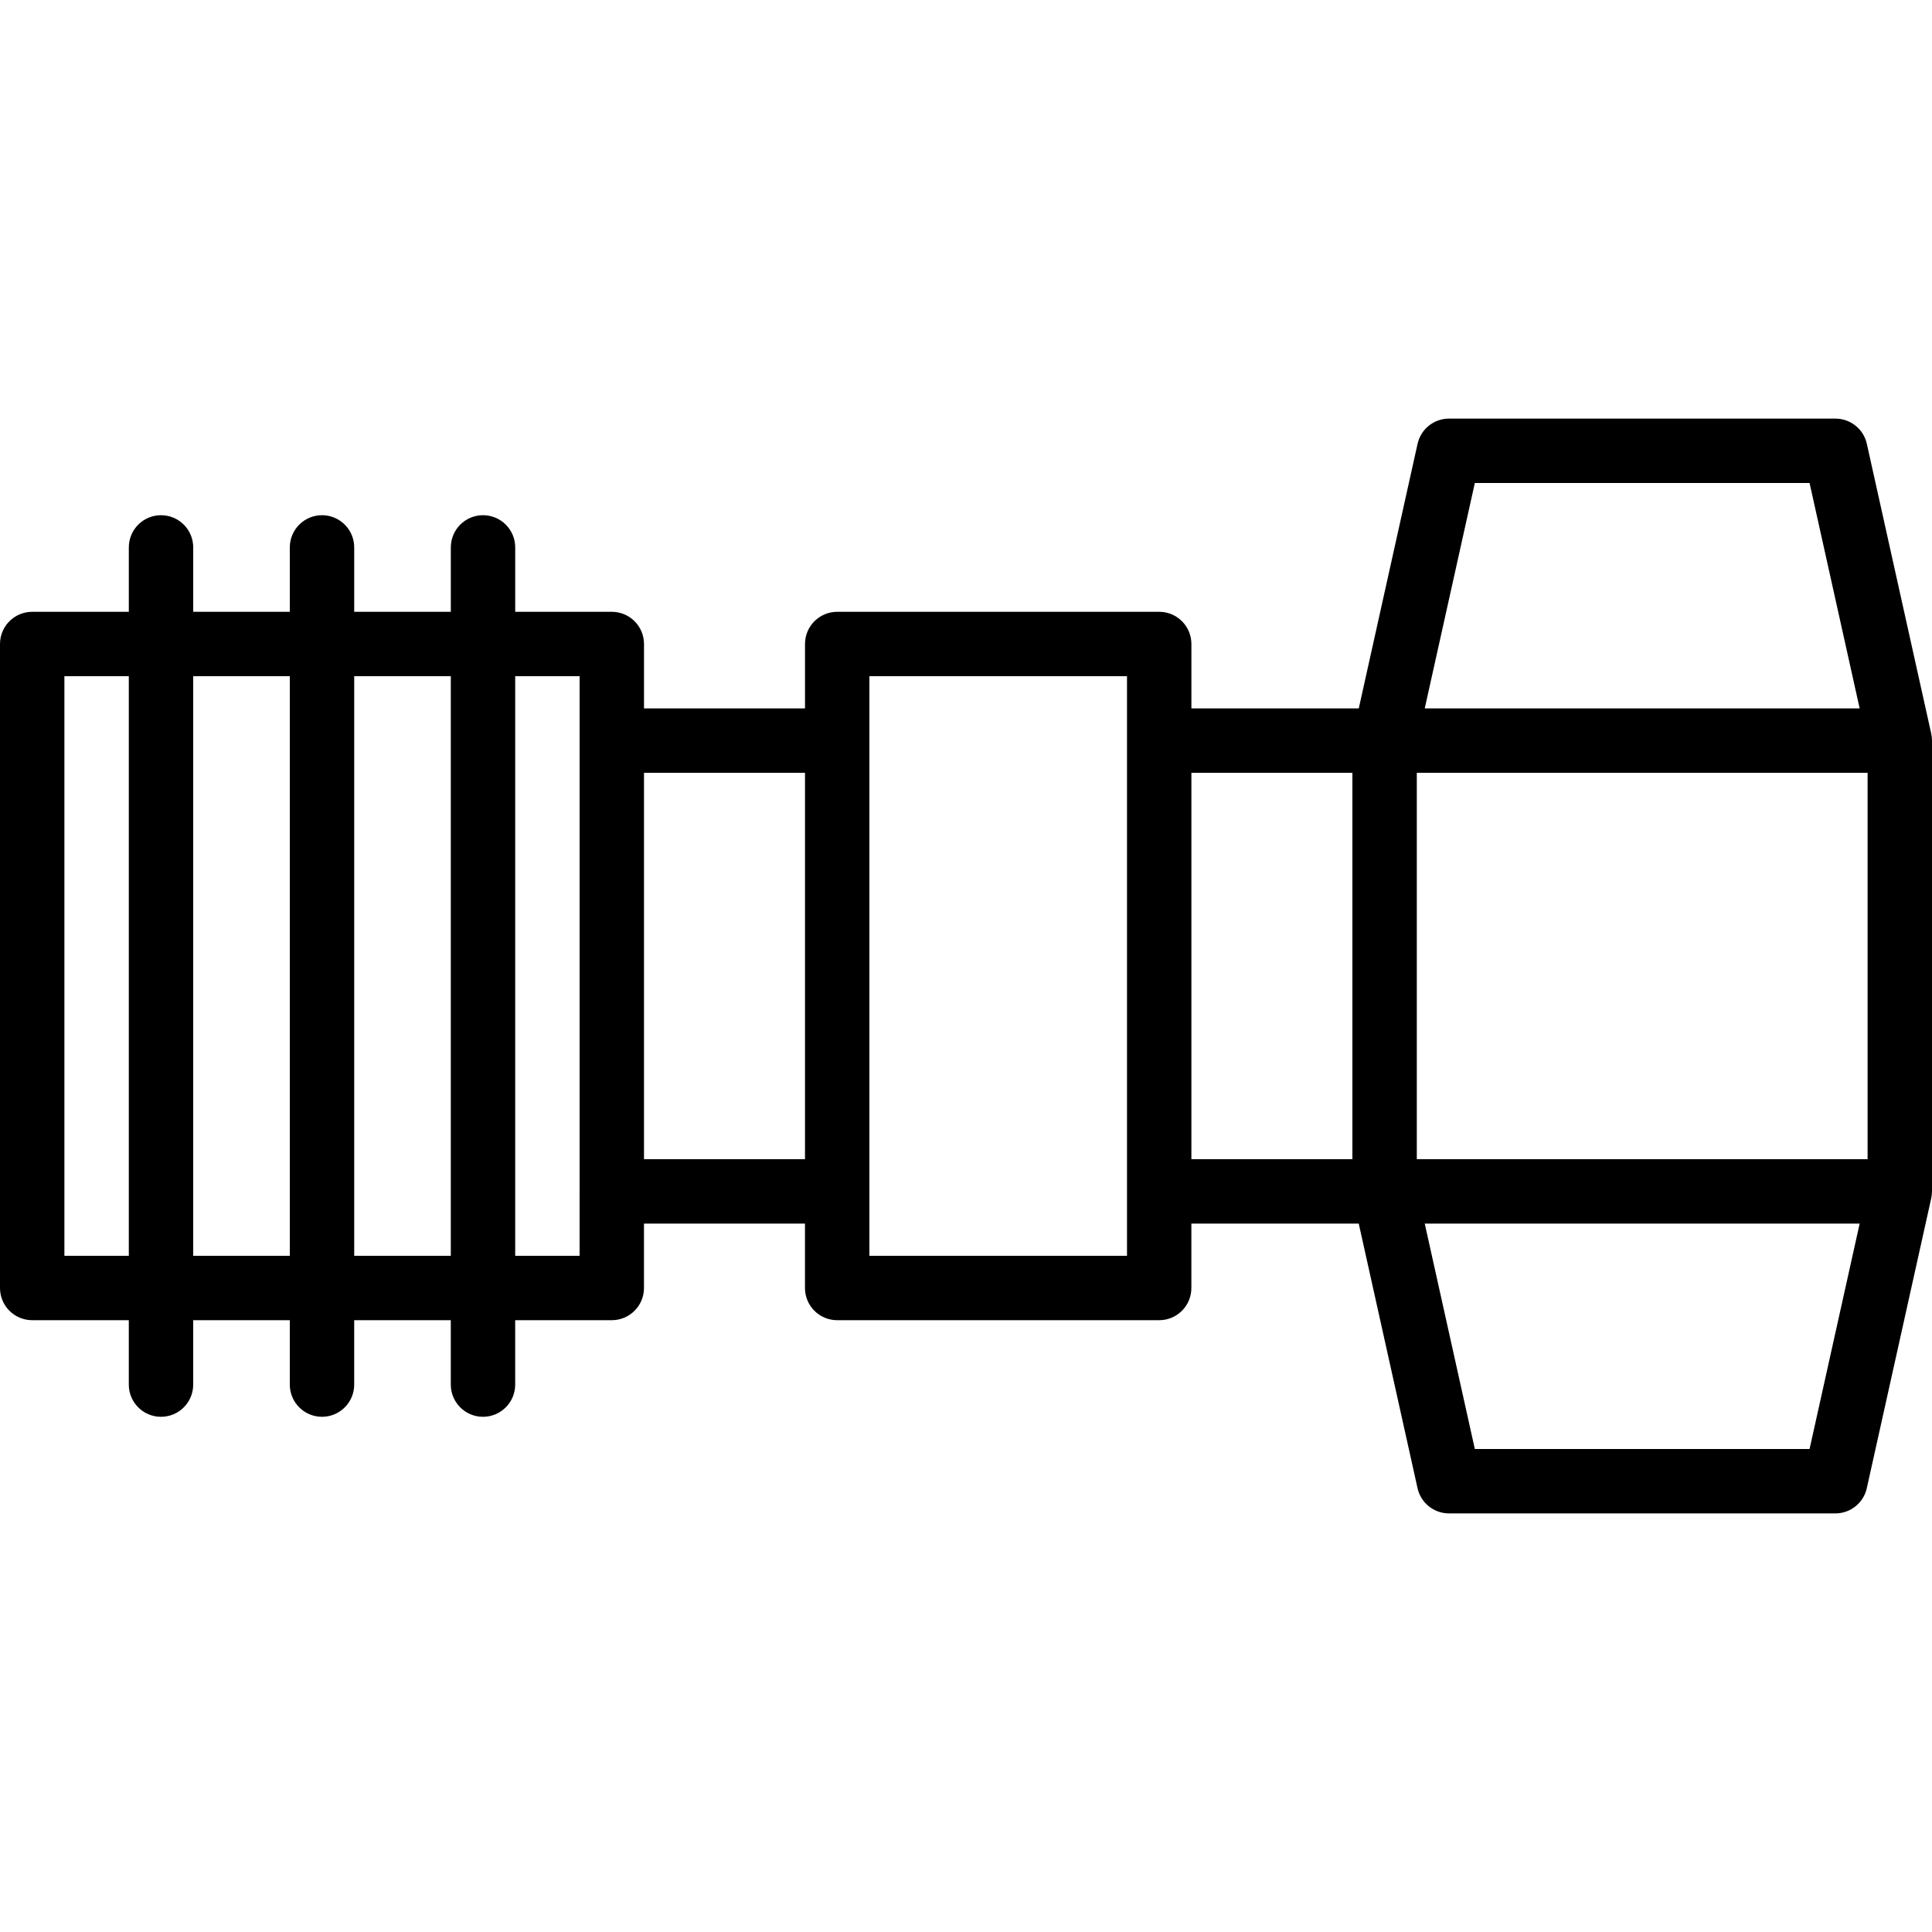
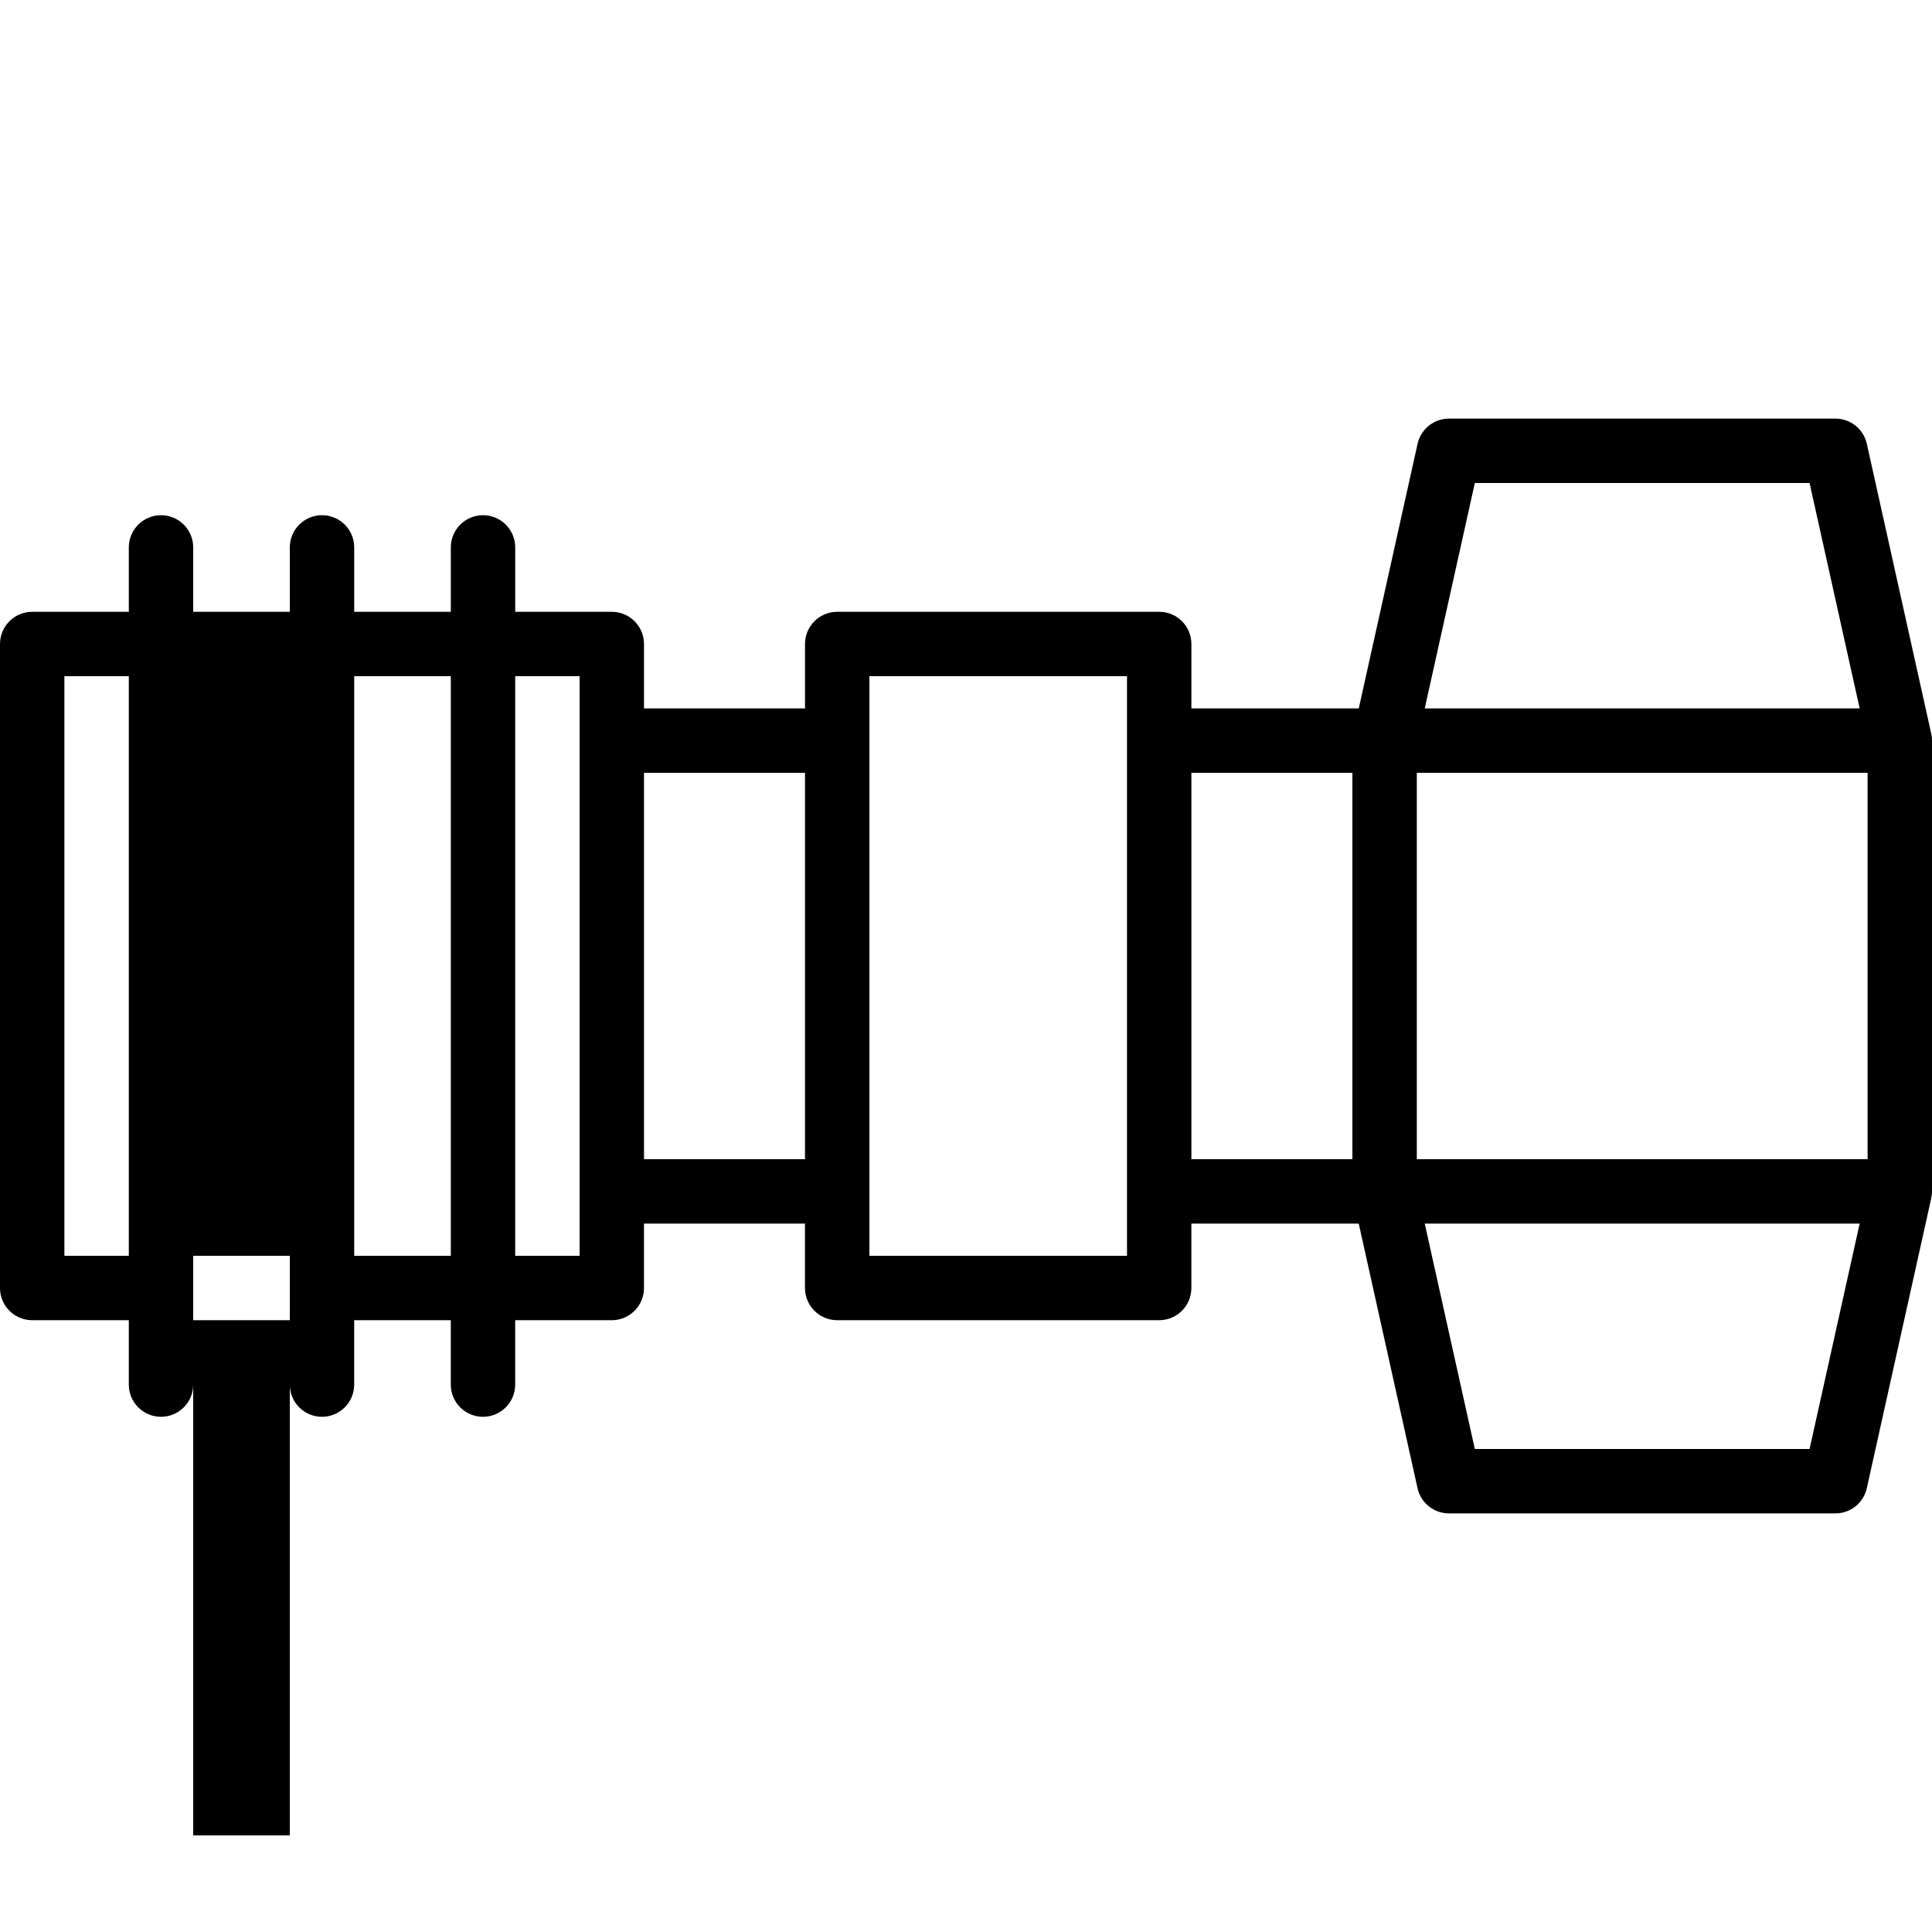
<svg xmlns="http://www.w3.org/2000/svg" fill="#000000" height="800px" width="800px" version="1.1" id="Layer_1" viewBox="0 0 503.608 503.608" xml:space="preserve">
  <g>
    <g>
-       <path d="M503.608,310.558V193.05l-0.003-0.028c-0.002-0.602-0.07-1.189-0.193-1.755l-0.004-0.038l-16.787-75.541    c-0.853-3.84-4.26-6.573-8.194-6.573H377.707c-3.934,0-7.34,2.732-8.194,6.573l-15.326,68.968h-43.629V167.87    c0-4.636-3.758-8.393-8.393-8.393h-83.934c-4.636,0-8.393,3.758-8.393,8.393v16.787h-41.967V167.87    c0-4.636-3.758-8.393-8.393-8.393h-25.179v-16.787c0-4.636-3.758-8.393-8.393-8.393s-8.393,3.758-8.393,8.393v16.787H92.33    v-16.787c0-4.636-3.758-8.393-8.393-8.393s-8.393,3.758-8.393,8.393v16.787h-25.18v-16.787c0-4.636-3.758-8.393-8.393-8.393    c-4.636,0-8.393,3.758-8.393,8.393v16.787H8.393c-4.636,0-8.393,3.758-8.393,8.393v167.869c0,4.636,3.758,8.393,8.393,8.393    h25.182v16.787c0,4.636,3.758,8.393,8.393,8.393c4.636,0,8.393-3.758,8.393-8.393v-16.787h25.18v16.787    c0,4.636,3.758,8.393,8.393,8.393s8.393-3.758,8.393-8.393v-16.787h25.18v16.787c0,4.636,3.758,8.393,8.393,8.393    s8.393-3.758,8.393-8.393v-16.787h25.179c4.636,0,8.393-3.758,8.393-8.393v-16.787h41.967v16.787c0,4.636,3.758,8.393,8.393,8.393    h83.934c4.636,0,8.393-3.758,8.393-8.393v-16.787h43.629l15.326,68.968c0.853,3.84,4.26,6.573,8.194,6.573h100.721    c3.934,0,7.34-2.732,8.194-6.573l16.787-75.541l0.004-0.038c0.123-0.566,0.191-1.153,0.193-1.755L503.608,310.558z     M369.313,201.443H486.82v100.721H369.313V201.443z M384.44,125.902h87.255l13.056,58.754H371.383L384.44,125.902z     M16.787,327.345V176.263h16.789v151.082H16.787z M50.362,327.345V176.263h25.18v151.082H50.362z M92.33,327.345V176.263h25.18    v151.082H92.33z M151.082,327.345h-16.785V176.263h16.785v16.787v117.508V327.345z M167.869,302.165V201.443h41.967v100.721    H167.869z M293.771,327.345h-67.148v-16.787V193.05v-16.787h67.148v16.787v117.508V327.345z M310.557,201.443h41.967v100.721    h-41.967V201.443z M471.695,377.706H384.44l-13.056-58.754h113.368L471.695,377.706z" />
+       <path d="M503.608,310.558V193.05l-0.003-0.028c-0.002-0.602-0.07-1.189-0.193-1.755l-0.004-0.038l-16.787-75.541    c-0.853-3.84-4.26-6.573-8.194-6.573H377.707c-3.934,0-7.34,2.732-8.194,6.573l-15.326,68.968h-43.629V167.87    c0-4.636-3.758-8.393-8.393-8.393h-83.934c-4.636,0-8.393,3.758-8.393,8.393v16.787h-41.967V167.87    c0-4.636-3.758-8.393-8.393-8.393h-25.179v-16.787c0-4.636-3.758-8.393-8.393-8.393s-8.393,3.758-8.393,8.393v16.787H92.33    v-16.787c0-4.636-3.758-8.393-8.393-8.393s-8.393,3.758-8.393,8.393v16.787h-25.18v-16.787c0-4.636-3.758-8.393-8.393-8.393    c-4.636,0-8.393,3.758-8.393,8.393v16.787H8.393c-4.636,0-8.393,3.758-8.393,8.393v167.869c0,4.636,3.758,8.393,8.393,8.393    h25.182v16.787c0,4.636,3.758,8.393,8.393,8.393c4.636,0,8.393-3.758,8.393-8.393v-16.787h25.18v16.787    c0,4.636,3.758,8.393,8.393,8.393s8.393-3.758,8.393-8.393v-16.787h25.18v16.787c0,4.636,3.758,8.393,8.393,8.393    s8.393-3.758,8.393-8.393v-16.787h25.179c4.636,0,8.393-3.758,8.393-8.393v-16.787h41.967v16.787c0,4.636,3.758,8.393,8.393,8.393    h83.934c4.636,0,8.393-3.758,8.393-8.393v-16.787h43.629l15.326,68.968c0.853,3.84,4.26,6.573,8.194,6.573h100.721    c3.934,0,7.34-2.732,8.194-6.573l16.787-75.541l0.004-0.038c0.123-0.566,0.191-1.153,0.193-1.755L503.608,310.558z     M369.313,201.443H486.82v100.721H369.313V201.443z M384.44,125.902h87.255l13.056,58.754H371.383L384.44,125.902z     M16.787,327.345V176.263h16.789v151.082H16.787z M50.362,327.345h25.18v151.082H50.362z M92.33,327.345V176.263h25.18    v151.082H92.33z M151.082,327.345h-16.785V176.263h16.785v16.787v117.508V327.345z M167.869,302.165V201.443h41.967v100.721    H167.869z M293.771,327.345h-67.148v-16.787V193.05v-16.787h67.148v16.787v117.508V327.345z M310.557,201.443h41.967v100.721    h-41.967V201.443z M471.695,377.706H384.44l-13.056-58.754h113.368L471.695,377.706z" />
    </g>
  </g>
</svg>